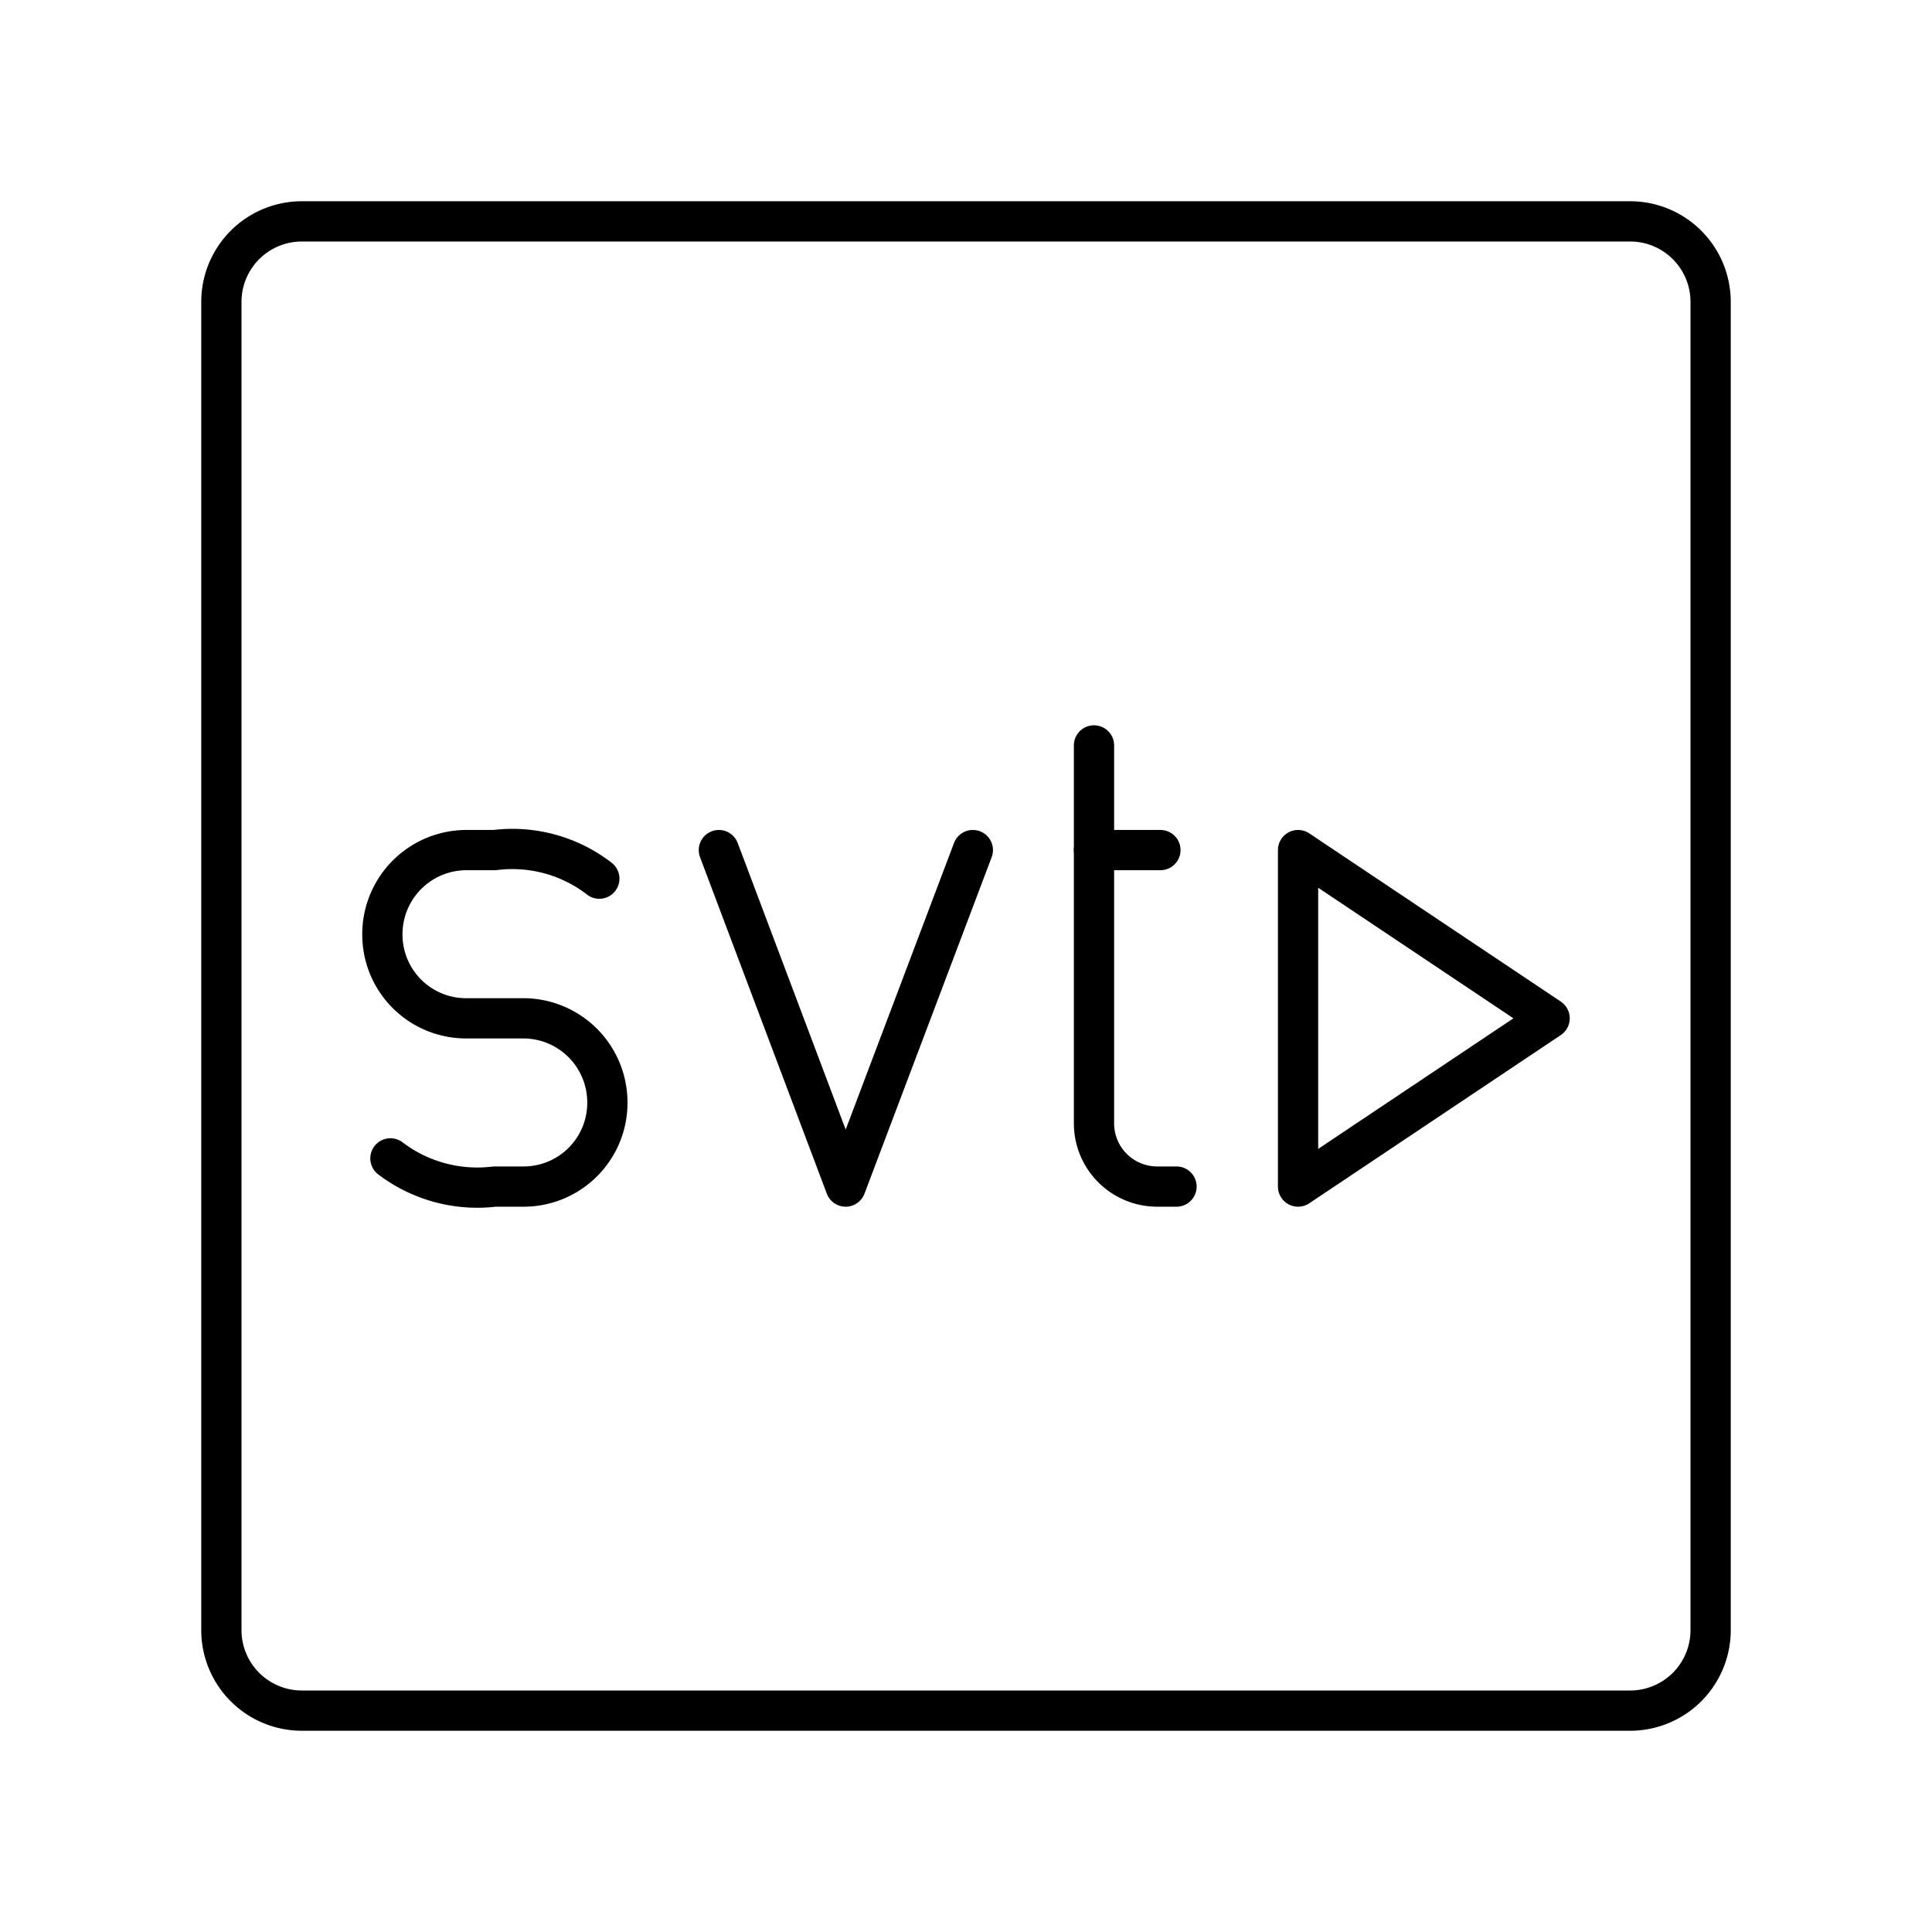
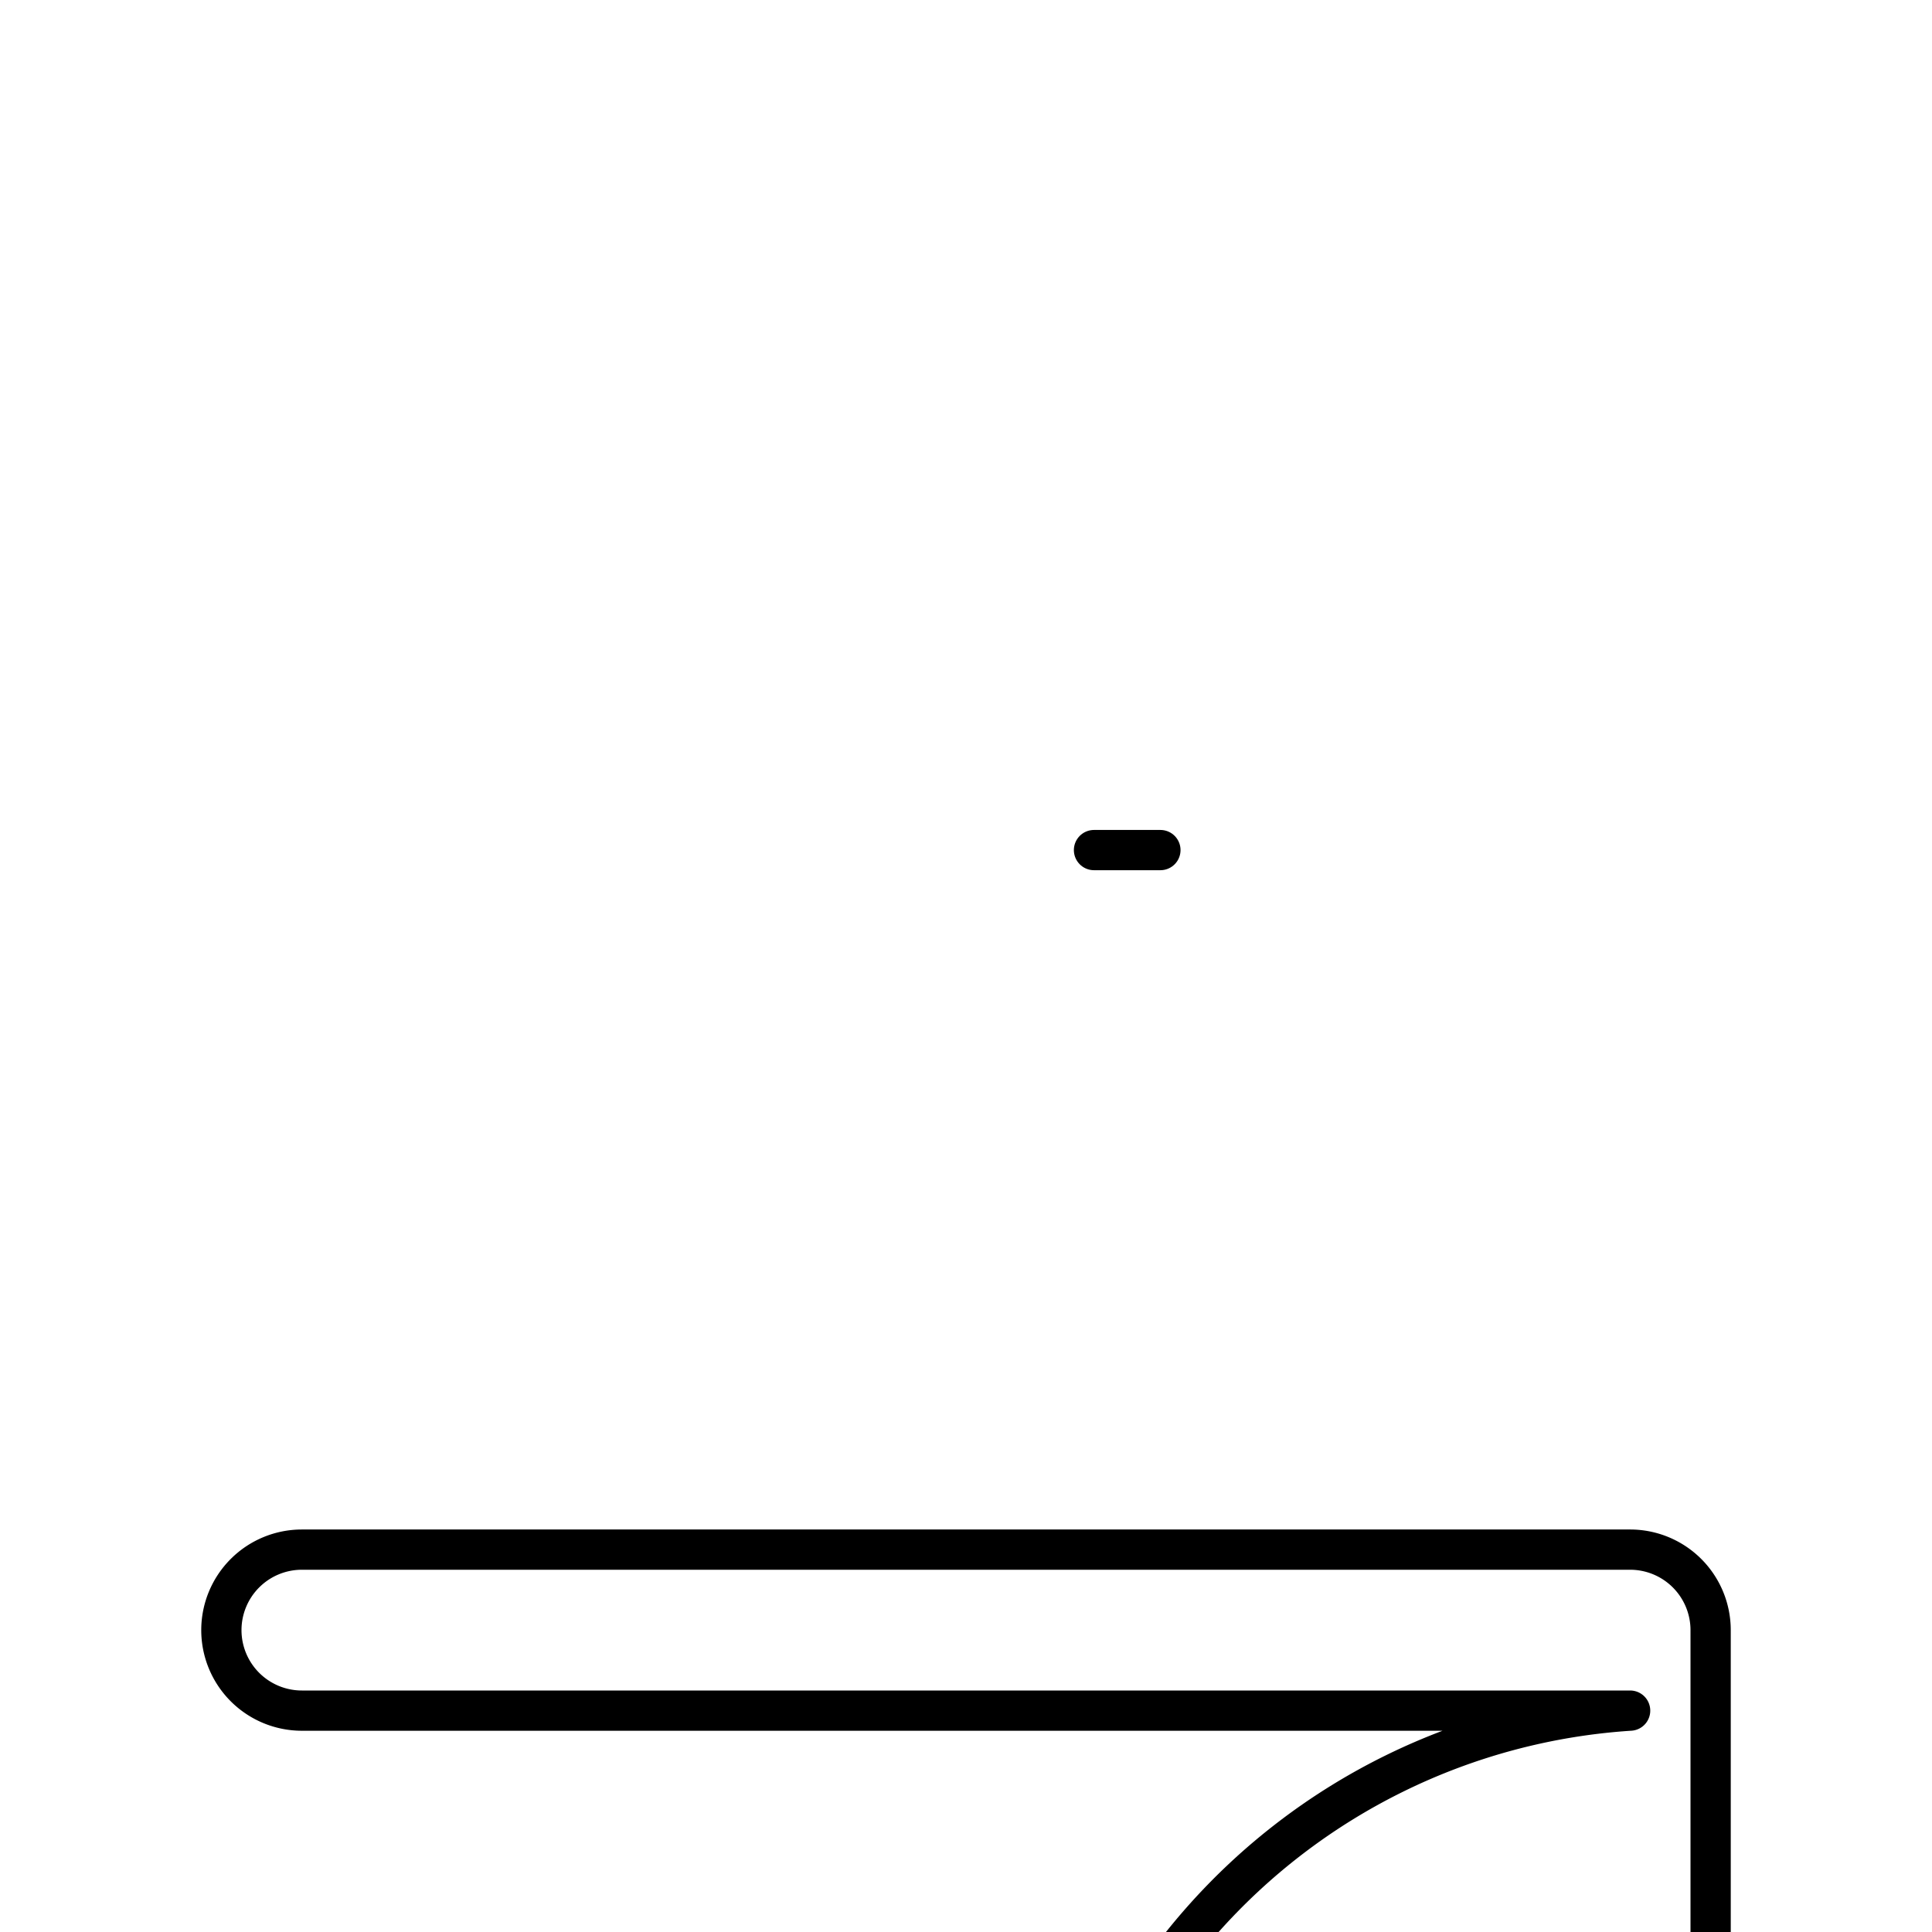
<svg xmlns="http://www.w3.org/2000/svg" width="800px" height="800px" viewBox="0 0 48 48">
  <defs>
    <style>.a{fill:none;stroke:#000000;stroke-linecap:round;stroke-linejoin:round;}</style>
  </defs>
-   <path class="a" d="M40.5,42.5H7.5a2,2,0,0,1-2-2V7.5a2,2,0,0,1,2-2h33a2,2,0,0,1,2,2v33A2,2,0,0,1,40.5,42.5Z" />
-   <polyline class="a" points="24.17 21.12 21.01 29.48 17.86 21.12" />
-   <path class="a" d="M9.7,28.78a3.57,3.57,0,0,0,2.59.7H13a2.08,2.08,0,0,0,2.09-2.09h0A2.09,2.09,0,0,0,13,25.3H11.59A2.08,2.08,0,0,1,9.5,23.21h0a2.09,2.09,0,0,1,2.09-2.09h.7a3.53,3.53,0,0,1,2.6.71" />
-   <path class="a" d="M27.18,18.52v9.39a1.57,1.57,0,0,0,1.57,1.57h.48" />
+   <path class="a" d="M40.5,42.5H7.5a2,2,0,0,1-2-2a2,2,0,0,1,2-2h33a2,2,0,0,1,2,2v33A2,2,0,0,1,40.5,42.5Z" />
  <line class="a" x1="27.18" y1="21.12" x2="28.83" y2="21.12" />
-   <polygon class="a" points="38.5 25.3 32.25 21.12 32.25 29.48 38.5 25.3" />
</svg>